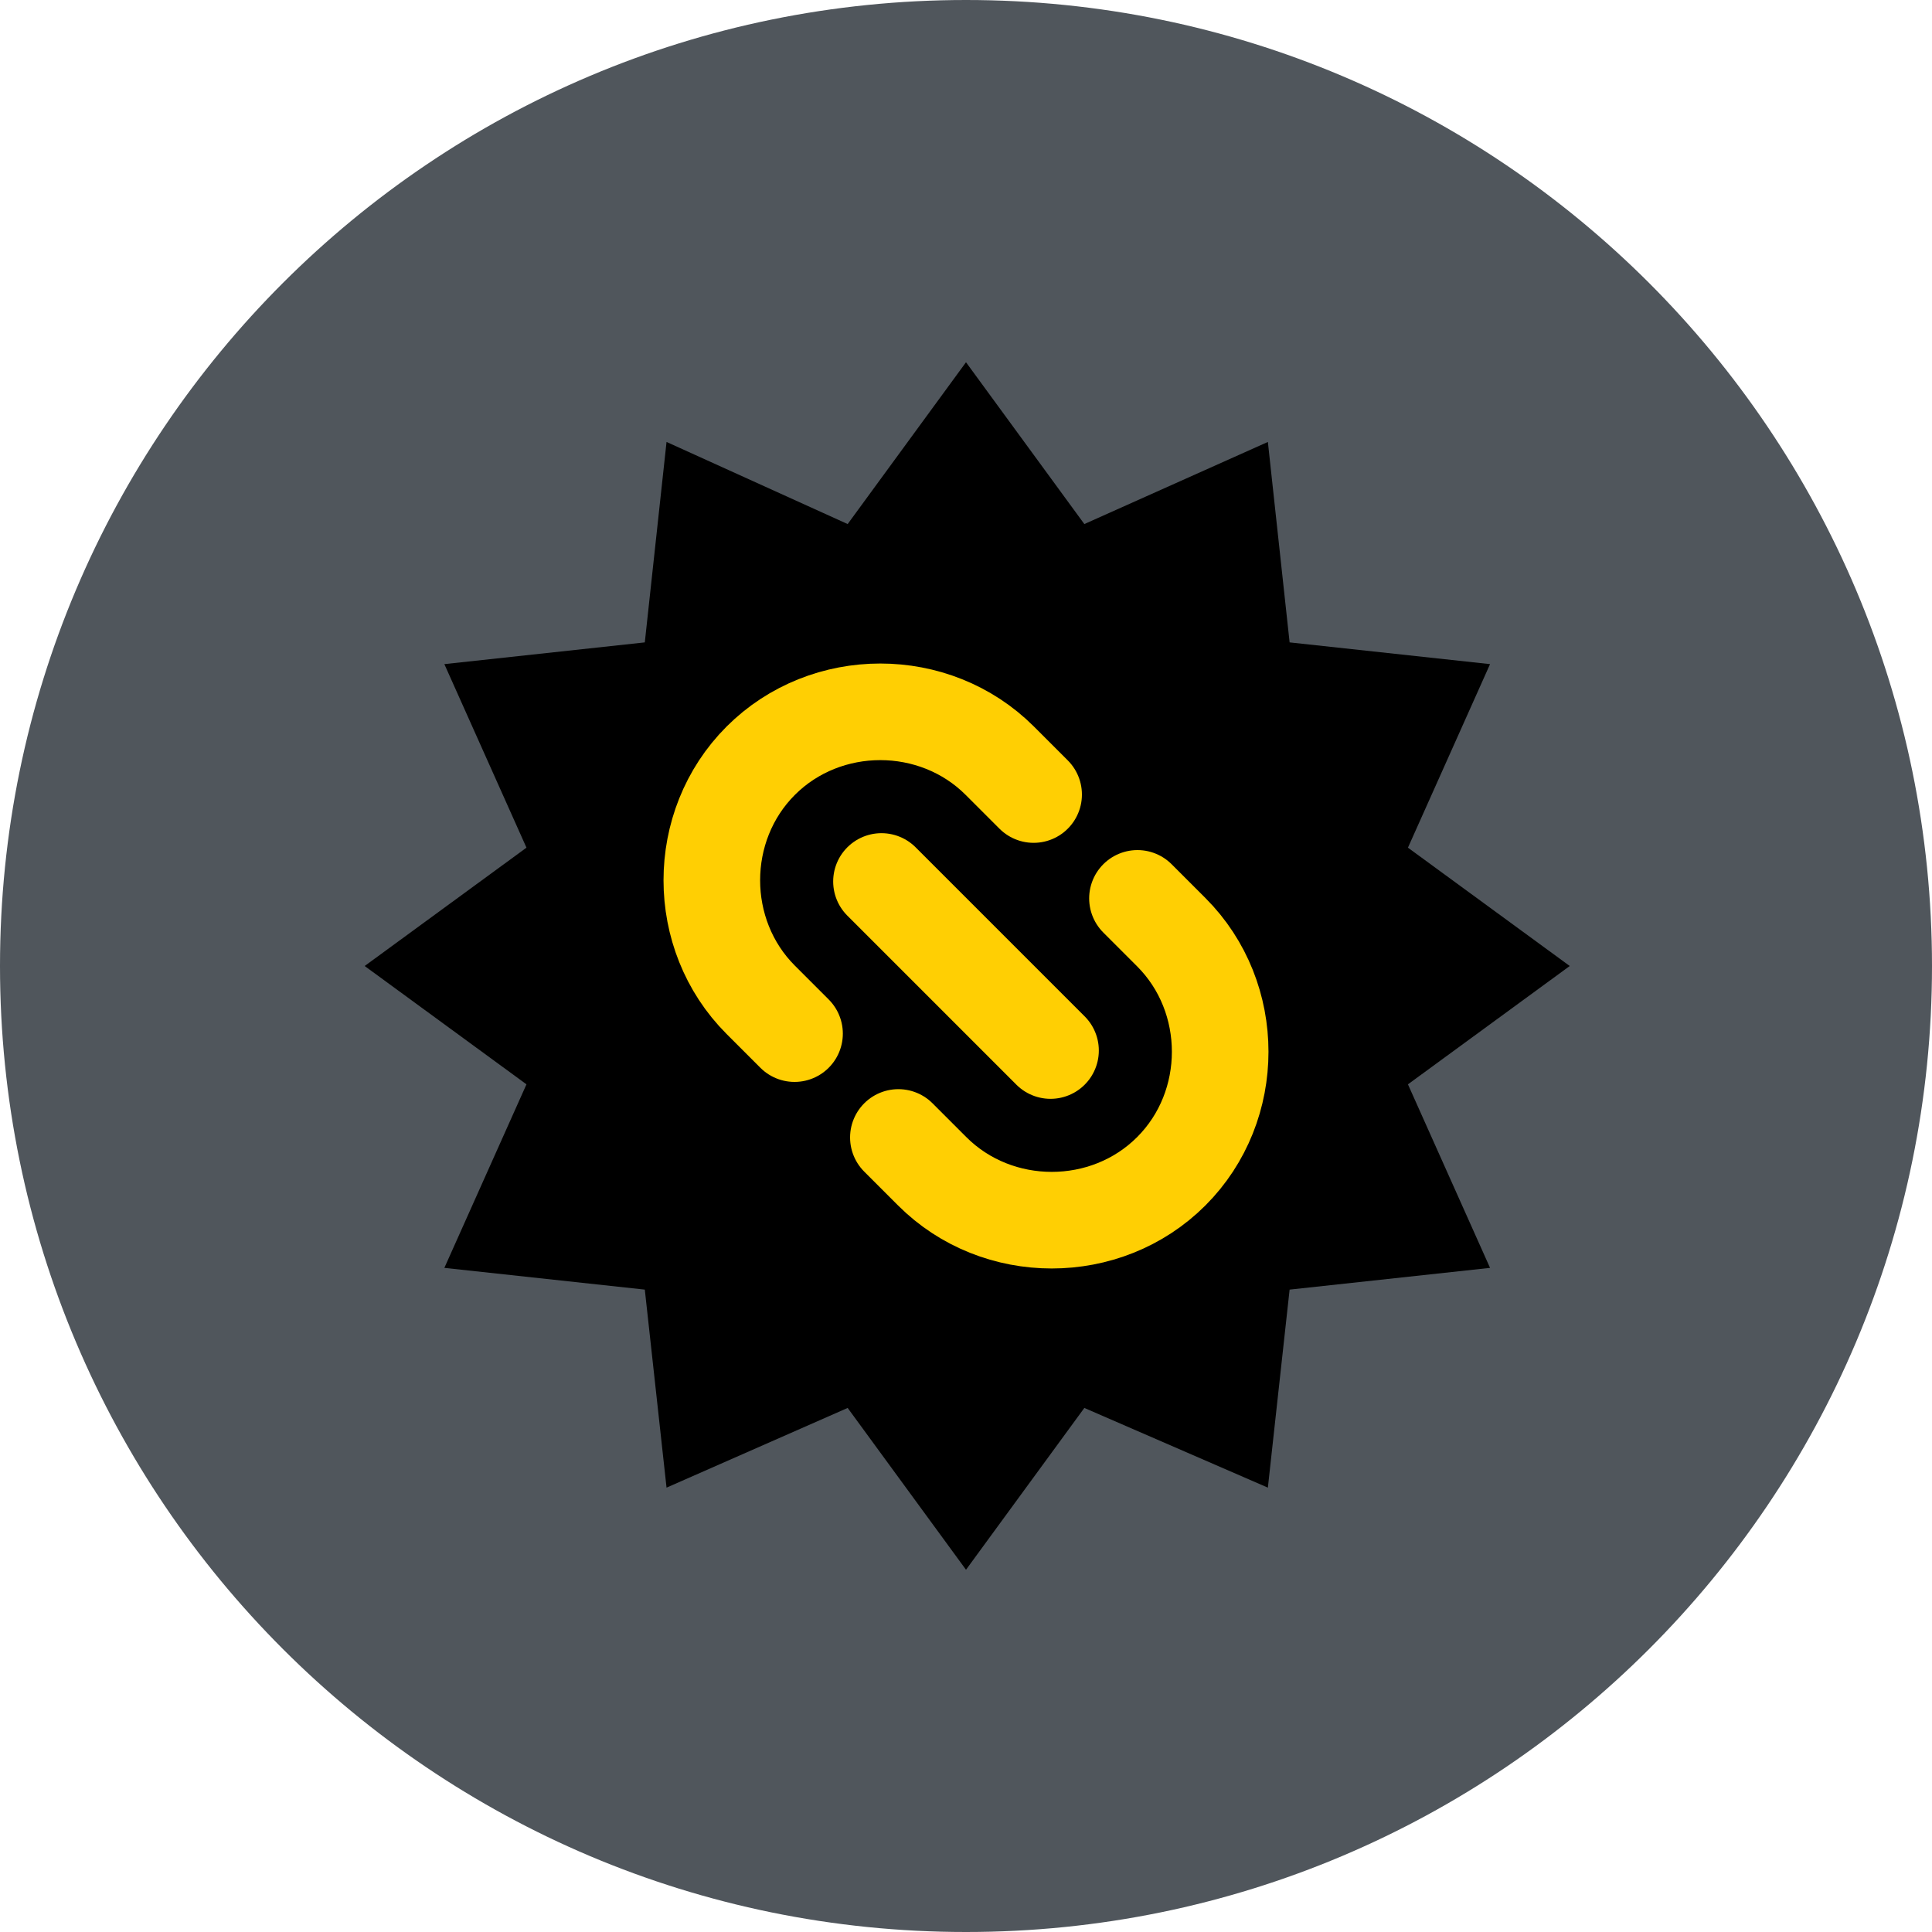
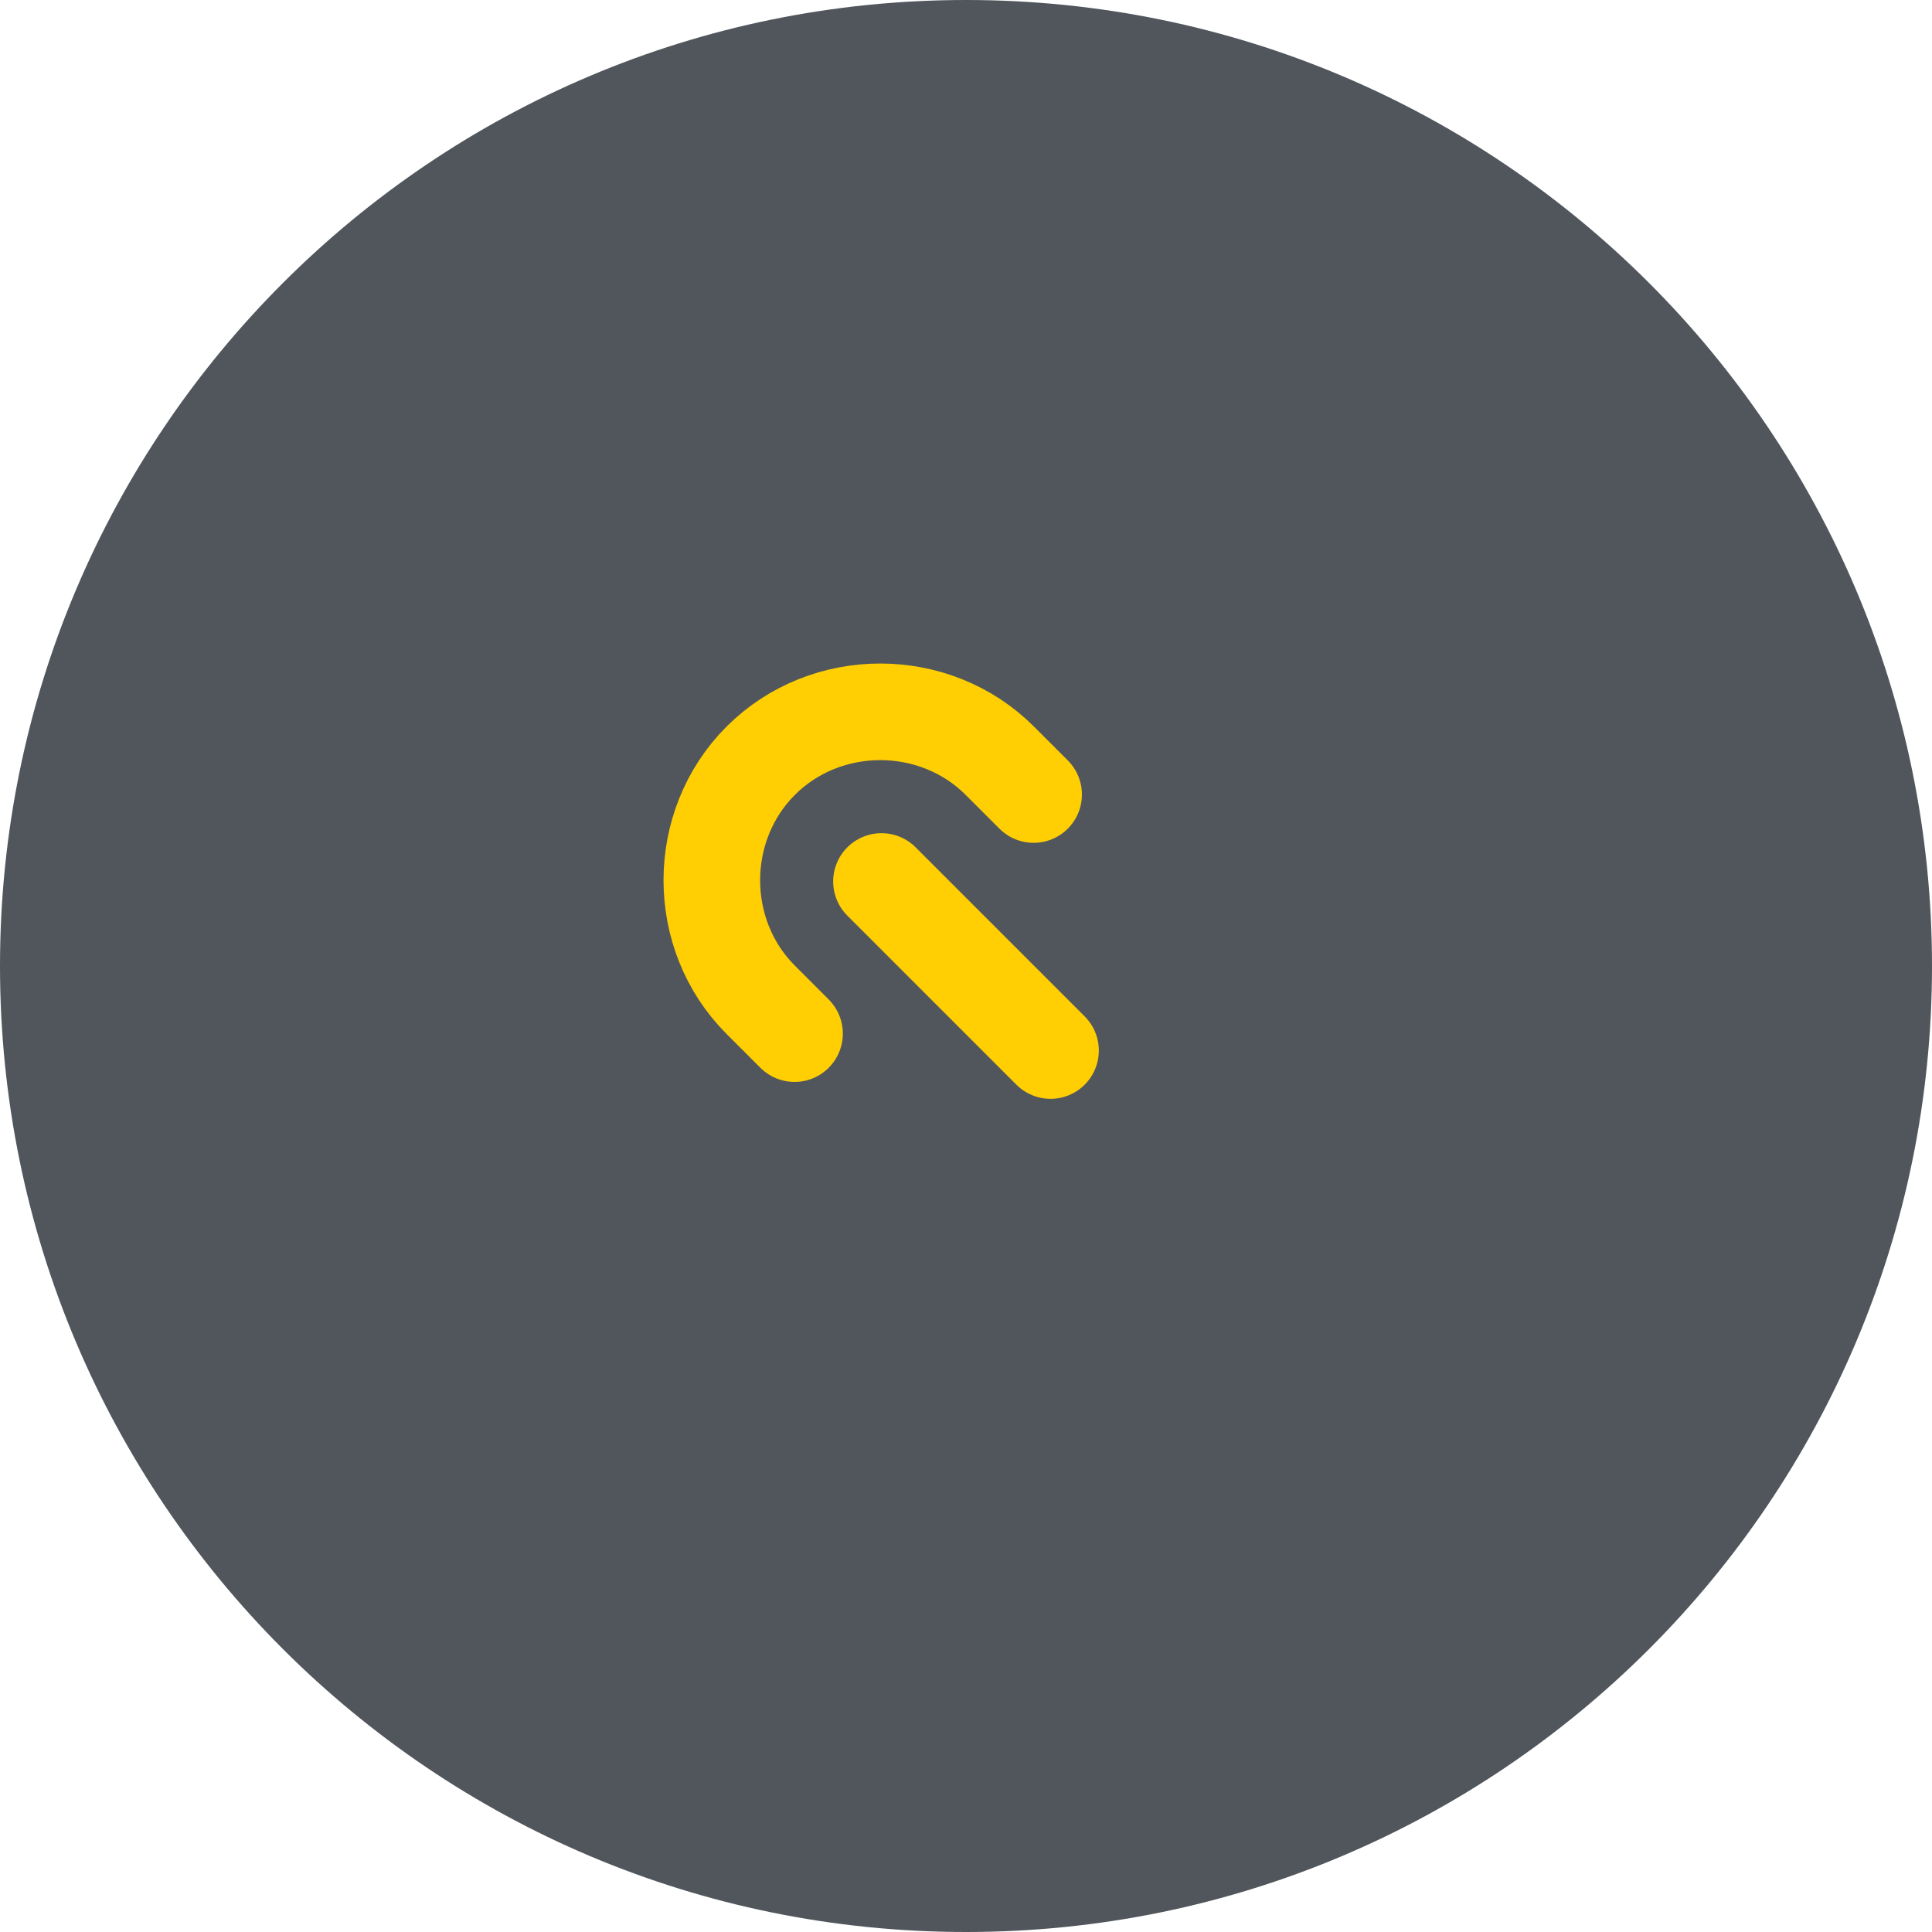
<svg xmlns="http://www.w3.org/2000/svg" width="80" height="80" viewBox="0 0 80 80" fill="none">
  <path d="M40 80C62.091 80 80 62.091 80 40C80 17.909 62.091 0 40 0C17.909 0 0 17.909 0 40C0 62.091 17.909 80 40 80Z" fill="#50565C" />
-   <path fill-rule="evenodd" clip-rule="evenodd" d="M40 15L44.9 21.7L52.5 18.3L53.4 26.6L61.7 27.5L58.3 35.1L65 40L58.3 44.9L61.7 52.5L53.4 53.4L52.5 61.6L44.9 58.3L40 65L35.1 58.3L27.6 61.6L26.7 53.4L18.4 52.5L21.8 44.9L15.1 40L21.8 35.1L18.4 27.5L26.7 26.6L27.6 18.3L35.1 21.7L40 15Z" fill="black" />
  <path d="M32.9 42.8L31.5 41.4C28.8 38.7 28.8 34.2 31.5 31.5C34.2 28.8 38.7 28.8 41.4 31.5L42.8 32.9" stroke="#FFCF03" stroke-width="4" stroke-miterlimit="10" stroke-linecap="round" />
-   <path d="M47.1 37.2L48.5 38.6C51.2 41.3 51.2 45.8 48.5 48.5C45.8 51.2 41.3 51.2 38.6 48.5L37.2 47.1" stroke="#FFCF03" stroke-width="4" stroke-miterlimit="10" stroke-linecap="round" />
  <path d="M36.5 36.5L43.5 43.5" stroke="#FFCF03" stroke-width="4" stroke-miterlimit="10" stroke-linecap="round" />
</svg>